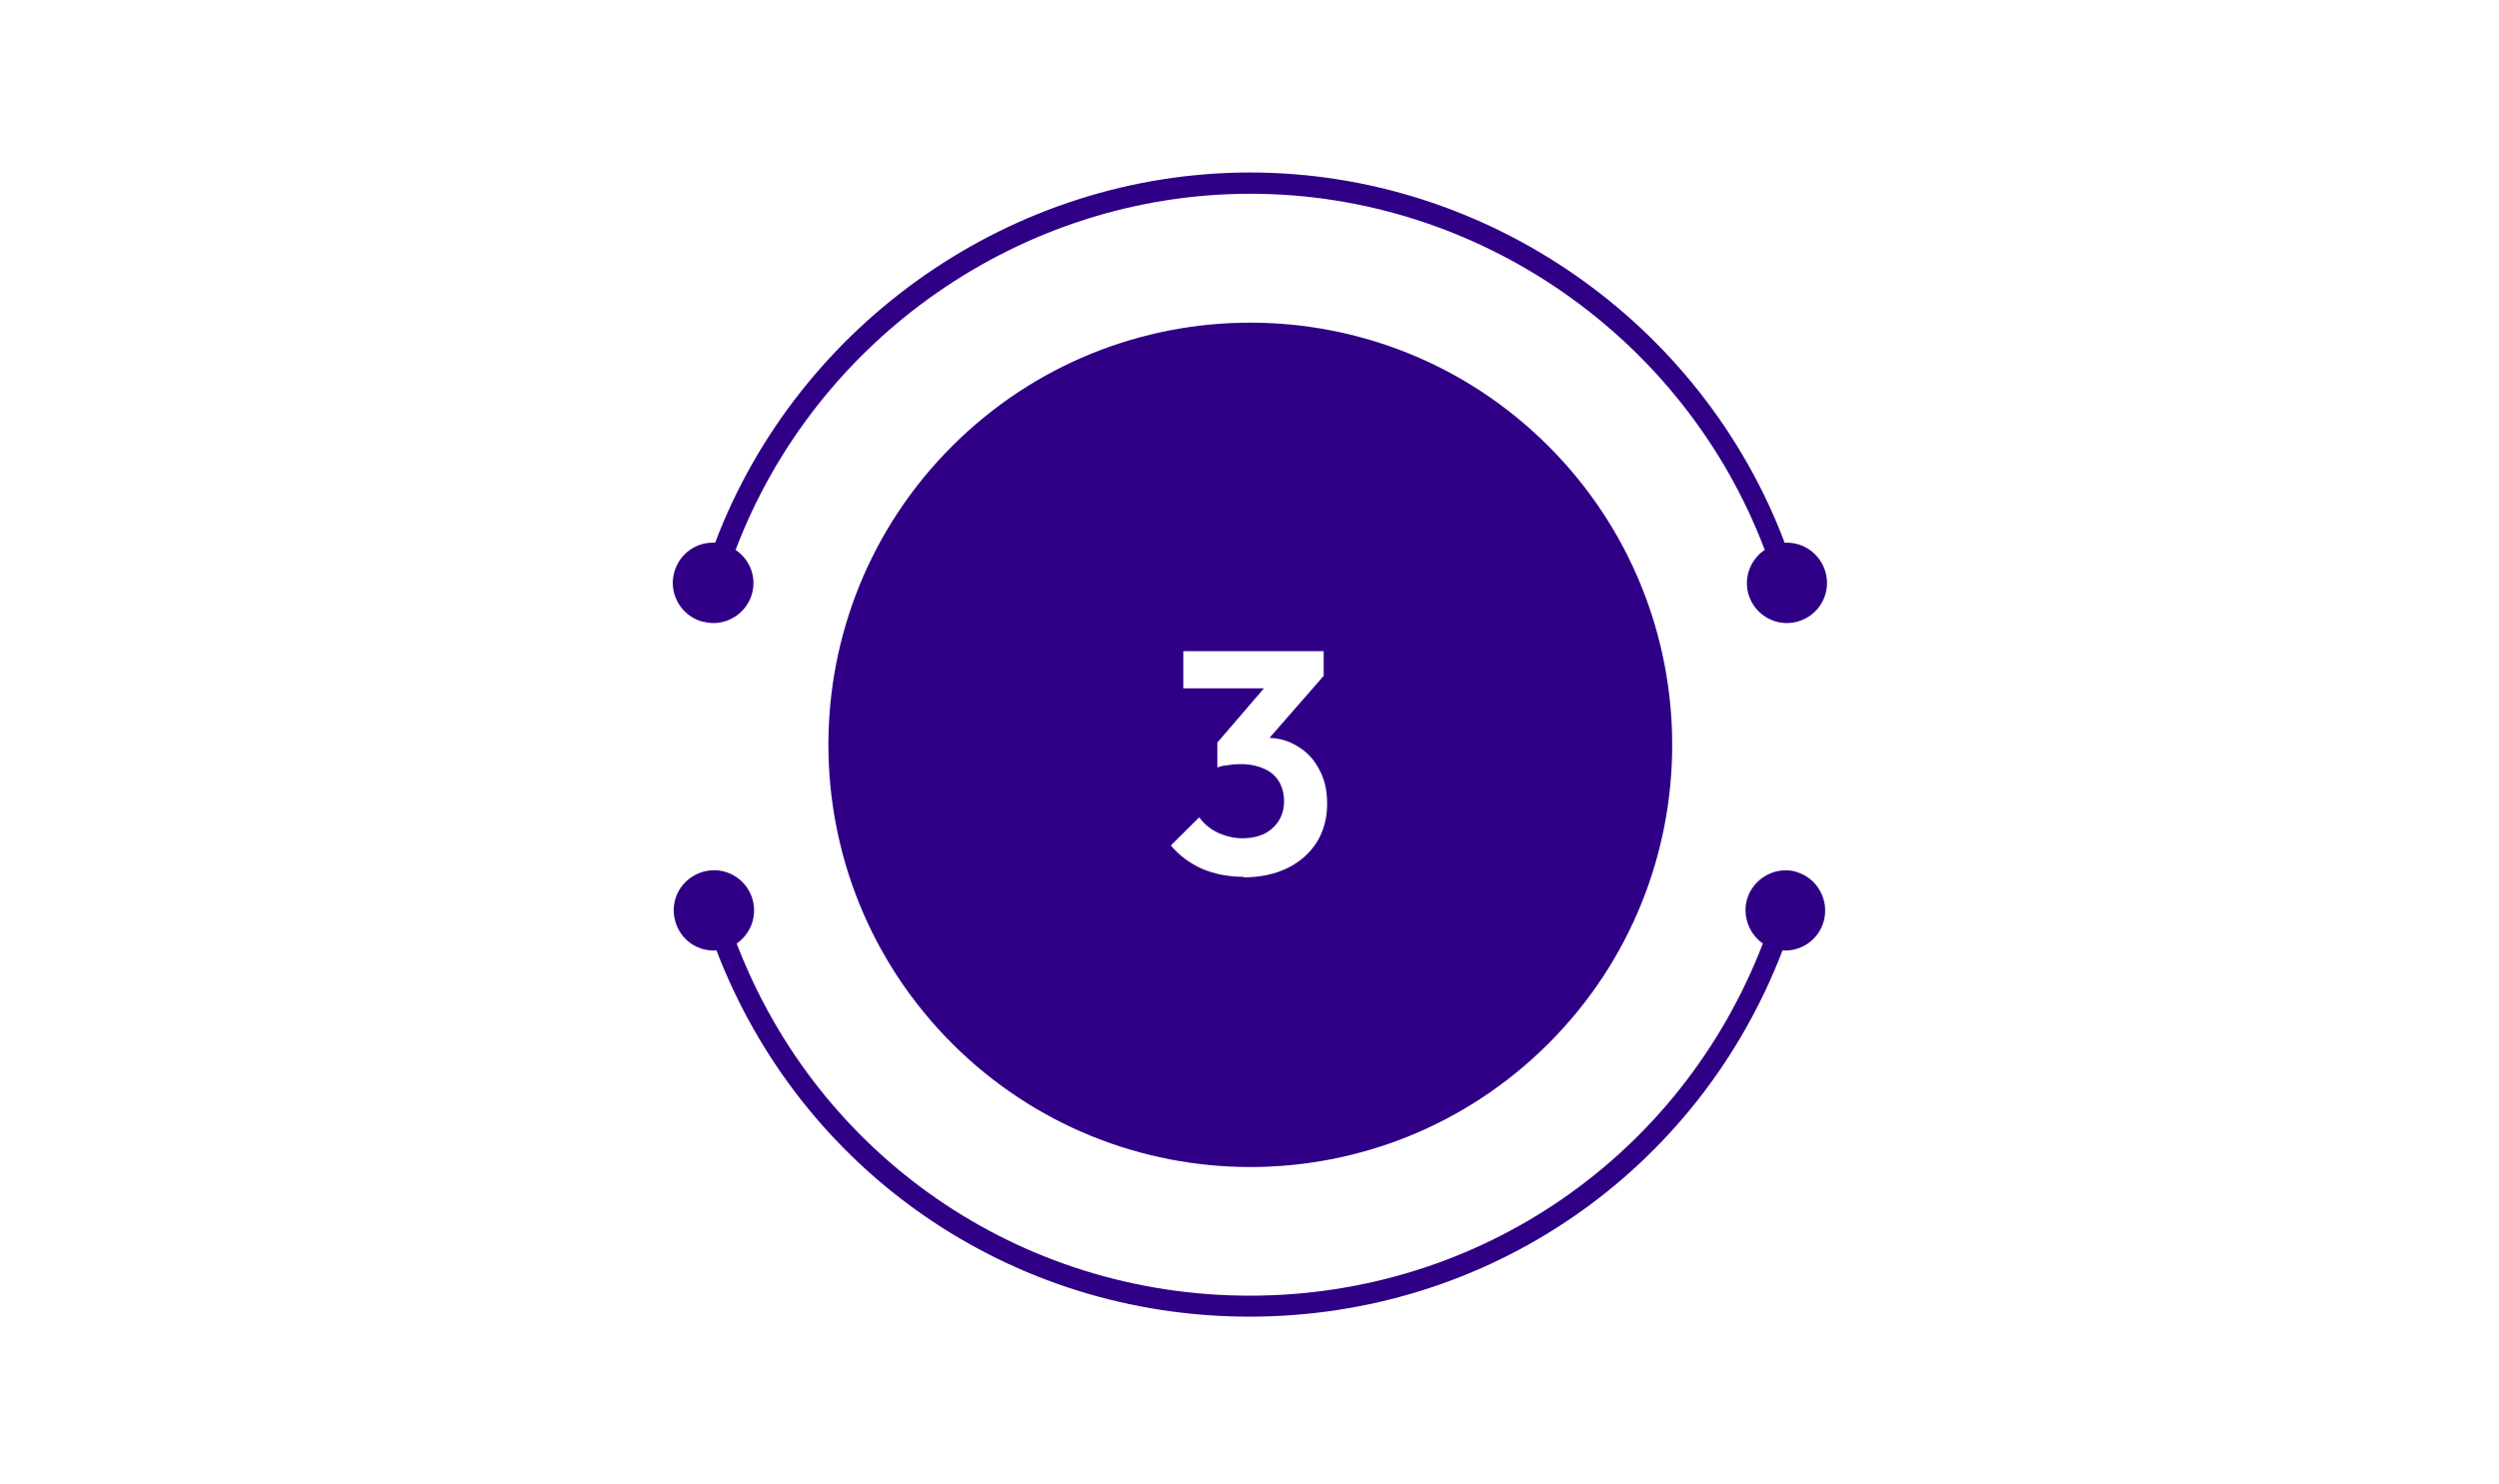
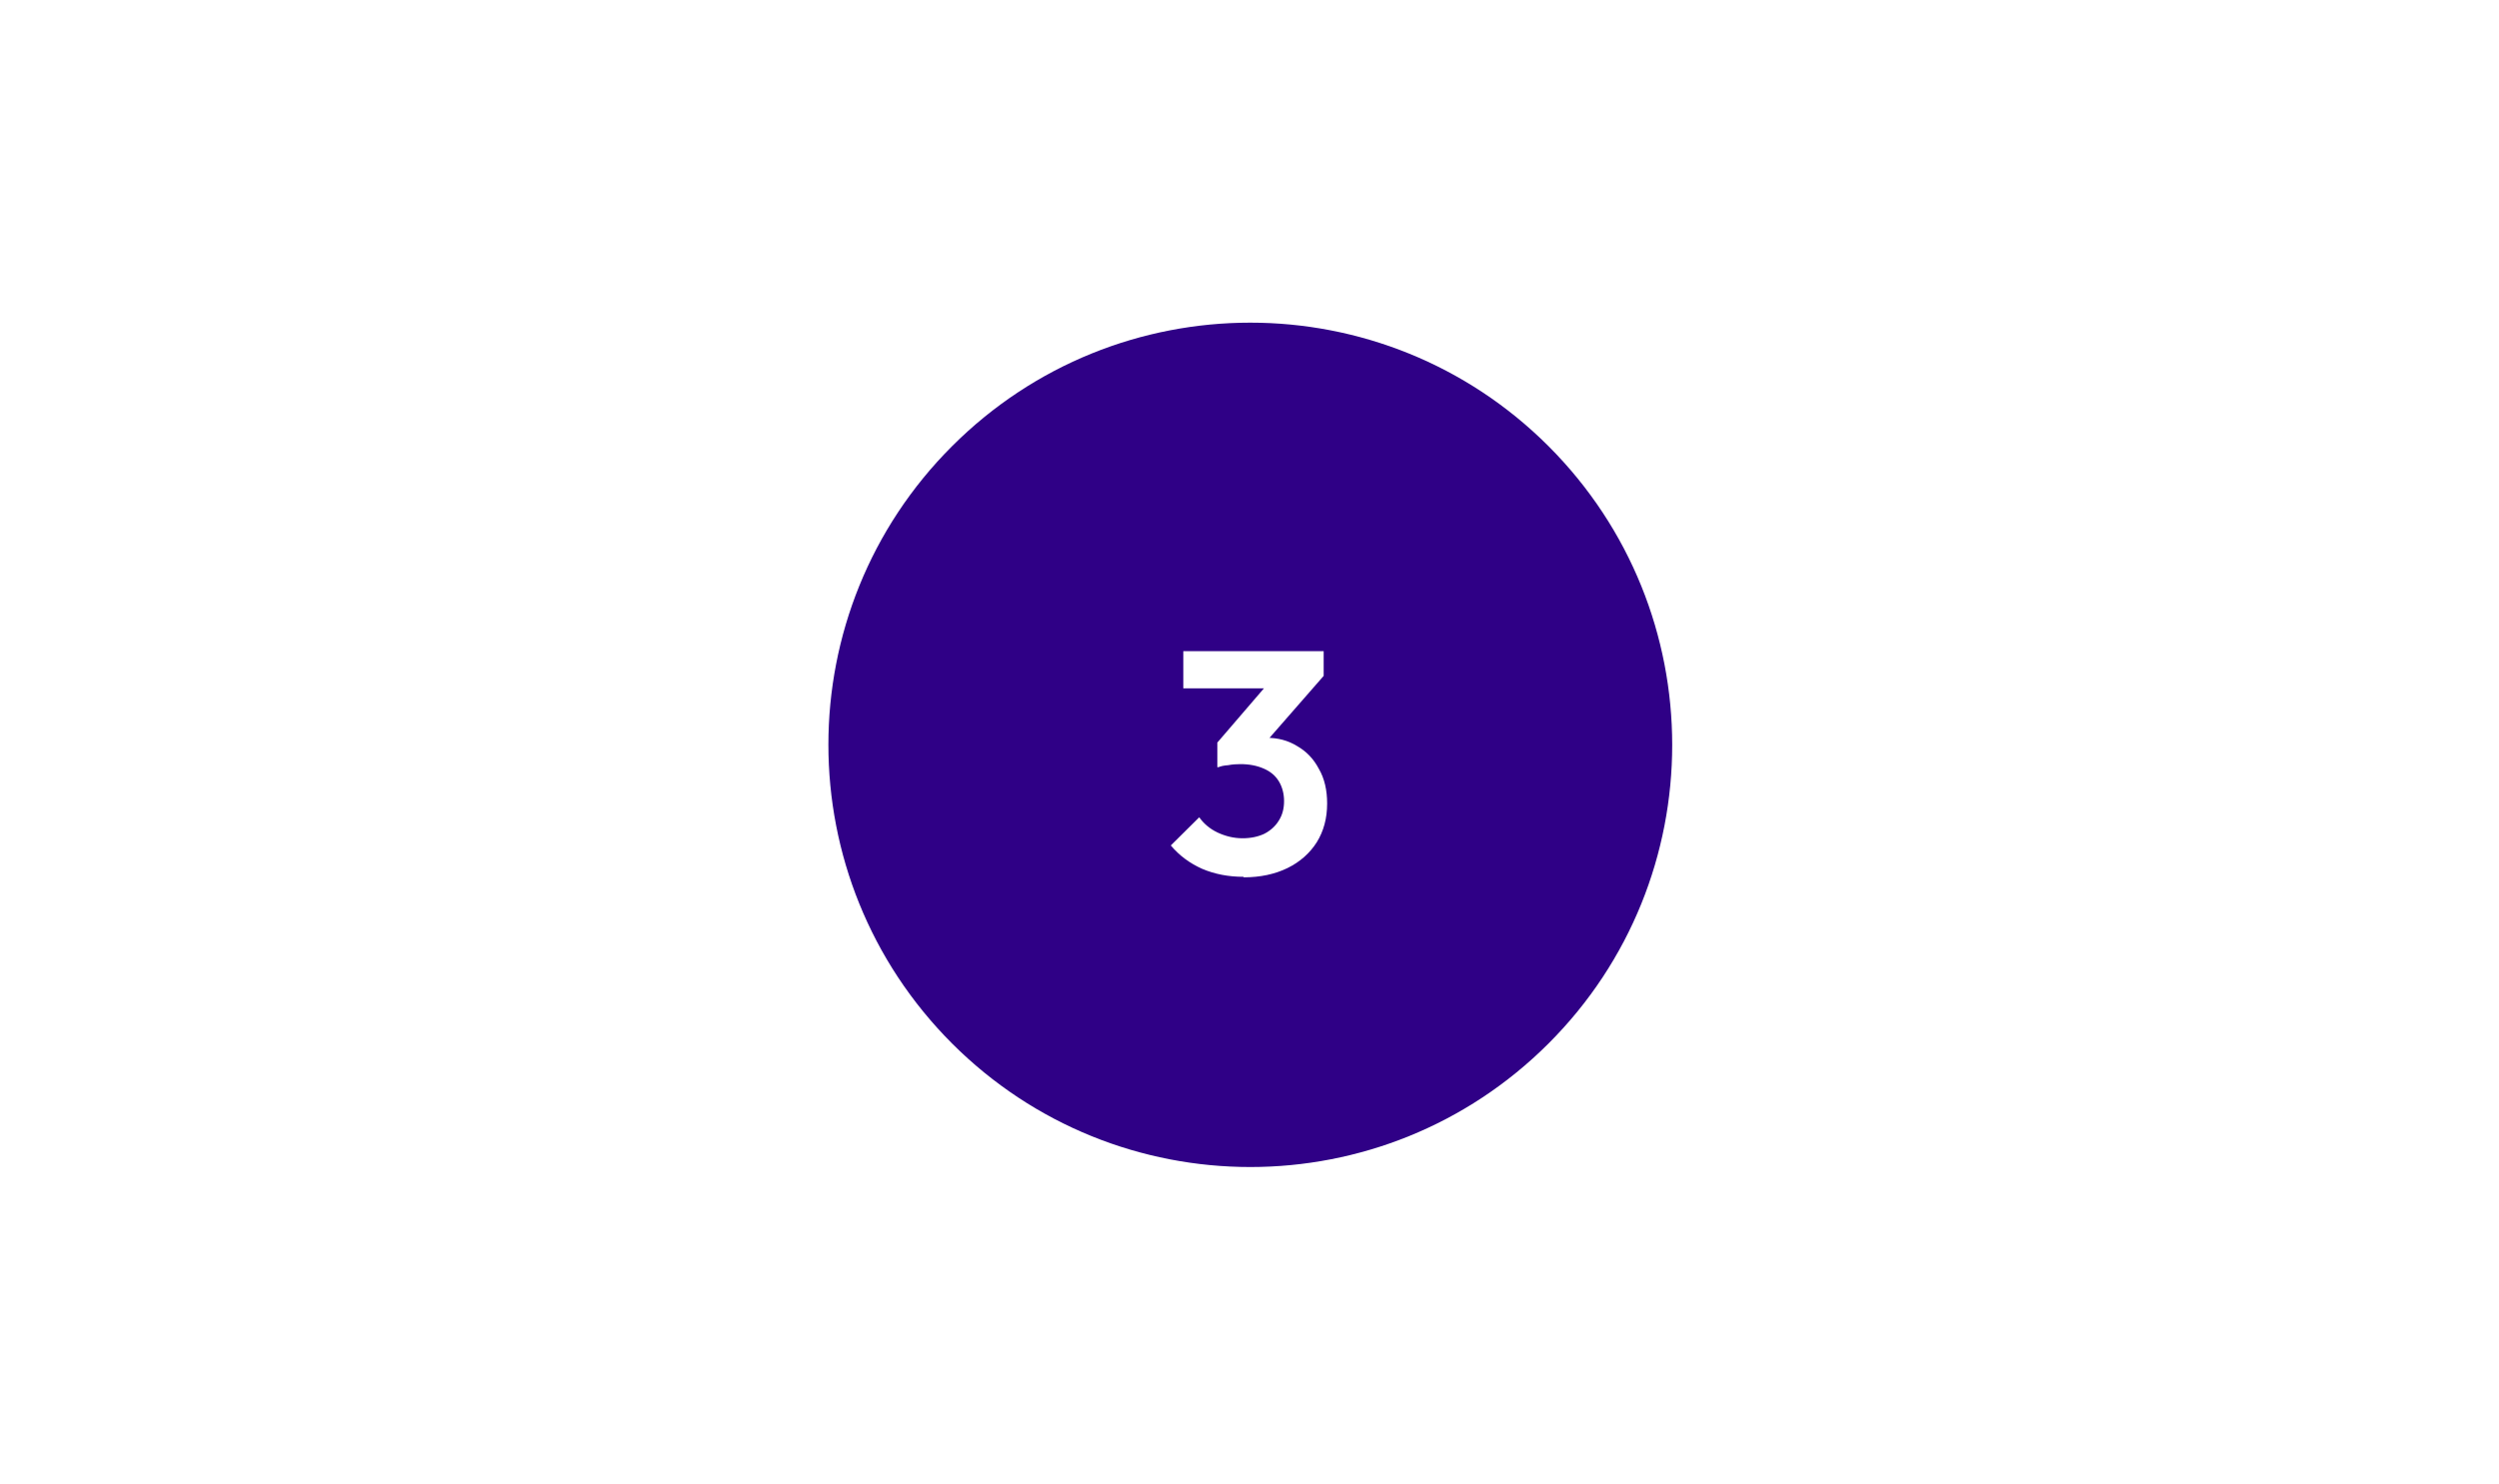
<svg xmlns="http://www.w3.org/2000/svg" id="Layer_1" version="1.1" viewBox="0 0 188 111.64">
  <defs>
    <style>
      .st0 {
        fill: #fff;
      }

      .st1 {
        fill: #2f0086;
      }

      .st2 {
        display: none;
      }
    </style>
  </defs>
  <g id="Layer_11">
    <g id="pfs-icon-padding-ocean-blue">
-       <rect id="Rectangle_305" class="st0" y="-.18" width="188" height="112" />
-     </g>
+       </g>
    <g>
-       <path class="st1" d="M116.5,78.52c12.4-12.4,12.4-32.52,0-44.94-12.4-12.4-32.48-12.4-44.88,0-12.4,12.4-12.4,32.52,0,44.94,12.4,12.4,32.48,12.4,44.88,0Z" />
-       <path class="st1" d="M52.88,46.78c1.6.44,3.26-.52,3.7-2.12.34-1.28-.18-2.56-1.24-3.28,6.04-15.92,21.52-26.8,38.72-26.8s32.68,10.86,38.7,26.8c-1.04.7-1.58,2-1.24,3.28.44,1.6,2.08,2.56,3.7,2.12,1.6-.44,2.56-2.08,2.12-3.7-.38-1.4-1.68-2.32-3.08-2.24-6.26-16.56-22.36-27.86-40.22-27.86s-33.98,11.32-40.24,27.86c-1.4-.08-2.7.82-3.08,2.24-.44,1.6.52,3.26,2.12,3.7h.04Z" />
-       <path class="st1" d="M135.14,65.6c-1.6-.44-3.26.5-3.72,2.1-.34,1.28.18,2.58,1.2,3.3-6.14,15.96-21.28,26.5-38.6,26.5s-32.48-10.54-38.6-26.5c1.02-.7,1.56-2.02,1.2-3.3-.44-1.6-2.1-2.56-3.72-2.1s-2.56,2.1-2.1,3.72c.38,1.4,1.68,2.3,3.1,2.2,6.36,16.6,22.1,27.56,40.1,27.56s33.74-10.96,40.1-27.56c1.4.1,2.72-.8,3.1-2.2.44-1.6-.5-3.28-2.1-3.72h.04Z" />
+       <path class="st1" d="M116.5,78.52c12.4-12.4,12.4-32.52,0-44.94-12.4-12.4-32.48-12.4-44.88,0-12.4,12.4-12.4,32.52,0,44.94,12.4,12.4,32.48,12.4,44.88,0" />
    </g>
  </g>
  <g id="Layer_4" class="st2">
    <path class="st0" d="M90.42,57.57l2.86-5.41h1.78l-2.92,5.41h-1.72ZM90.42,58.52v-.95l.59-.46h5.99v1.42h-6.59,0ZM94.37,60.52v-5.33h1.59v5.33s-1.59,0-1.59,0Z" />
  </g>
  <g id="Layer_3">
    <path class="st0" d="M93.54,65.98c-1.12,0-2.16-.2-3.1-.6-.94-.42-1.72-1-2.36-1.76l2.14-2.12c.32.46.78.86,1.36,1.14.6.28,1.22.44,1.9.44.62,0,1.18-.12,1.64-.34.46-.24.82-.56,1.08-.98.28-.44.4-.92.4-1.48s-.14-1.08-.4-1.5-.62-.72-1.12-.94-1.08-.34-1.76-.34c-.3,0-.62.02-.92.08-.32.02-.6.08-.8.18l1.44-1.8c.4-.12.78-.24,1.16-.3.4-.1.76-.14,1.08-.14.86,0,1.62.2,2.3.62.7.4,1.24.96,1.64,1.72.42.72.62,1.6.62,2.6,0,1.12-.26,2.08-.78,2.92-.52.82-1.26,1.48-2.2,1.94s-2.04.7-3.3.7h.02l-.04-.04h0ZM91.58,57.74v-1.86l4.28-4.98,3.72-.04-4.42,5.06-3.56,1.8h0l-.02.02ZM89.02,51.82v-2.82h10.56v1.86l-2.64.94h-7.92v.02Z" />
  </g>
  <g id="Layer_2" class="st2">
    <g>
      <path class="st1" d="M105.25,67.94c6.2-6.2,6.2-16.26,0-22.47-6.2-6.2-16.24-6.2-22.44,0s-6.2,16.26,0,22.47c6.2,6.2,16.24,6.2,22.44,0Z" />
-       <path class="st1" d="M73.44,52.08c.8.22,1.63-.26,1.85-1.06.17-.64-.09-1.28-.62-1.64,3.02-7.96,10.76-13.4,19.36-13.4s16.34,5.43,19.35,13.4c-.52.35-.79,1-.62,1.64.22.8,1.04,1.28,1.85,1.06.8-.22,1.28-1.04,1.06-1.85-.19-.7-.84-1.16-1.54-1.12-3.13-8.28-11.18-13.93-20.11-13.93s-16.99,5.66-20.12,13.93c-.7-.04-1.35.41-1.54,1.12-.22.8.26,1.63,1.06,1.85h.02,0Z" />
-       <path class="st1" d="M114.57,61.5c-.8-.22-1.64.25-1.86,1.05-.17.64.09,1.29.6,1.65-3.07,7.98-10.64,13.25-19.3,13.25s-16.24-5.27-19.3-13.25c.51-.35.78-1.01.6-1.65-.22-.8-1.05-1.28-1.86-1.05s-1.28,1.05-1.05,1.86c.19.7.84,1.15,1.55,1.1,3.18,8.31,11.05,13.78,20.05,13.78s16.87-5.48,20.05-13.78c.7.05,1.36-.4,1.55-1.1.22-.8-.25-1.64-1.05-1.86h.02,0Z" />
      <path class="st0" d="M91.1,60.24l3.15-3.29c.22-.23.4-.45.54-.63.14-.19.25-.37.31-.54s.09-.35.09-.52c0-.35-.12-.62-.35-.82-.22-.2-.51-.3-.86-.3s-.69.09-.97.28-.54.49-.78.9l-1.1-.94c.33-.56.75-.99,1.24-1.27.5-.3,1.07-.44,1.71-.44.55,0,1.02.1,1.42.32.41.22.73.51.95.89s.33.83.33,1.33c0,.34-.04.65-.13.93-.08.28-.22.56-.41.83s-.46.57-.8.92l-2.29,2.34h-2.05,0ZM91.1,61.16v-.93l1.38-.47h4.47v1.41h-5.85Z" />
    </g>
  </g>
</svg>